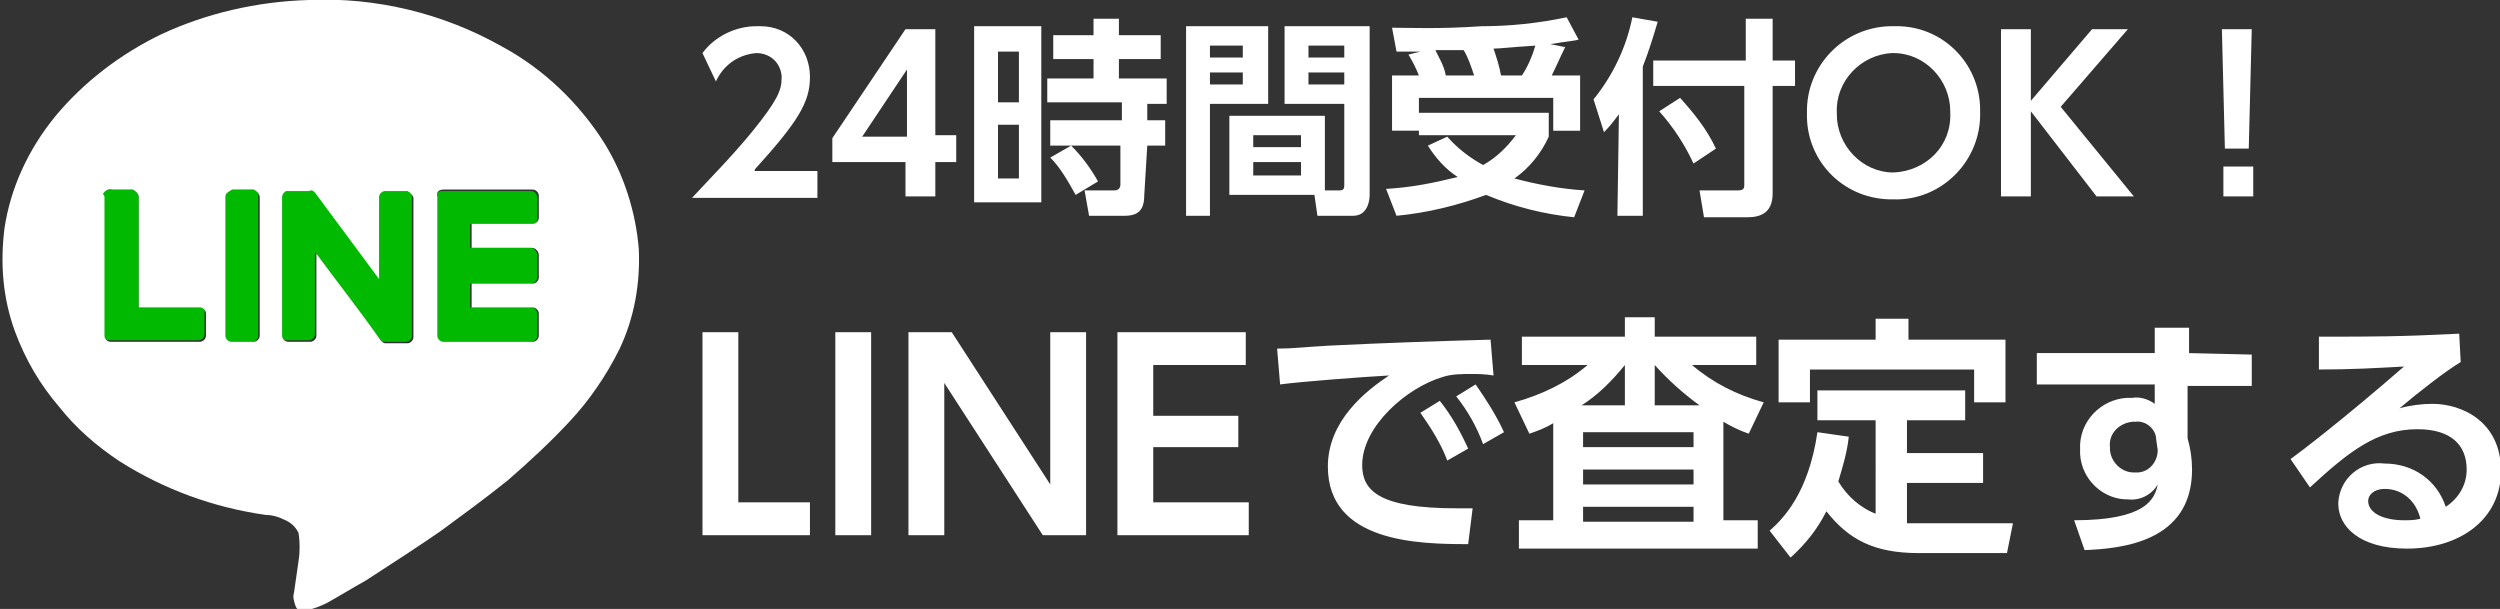
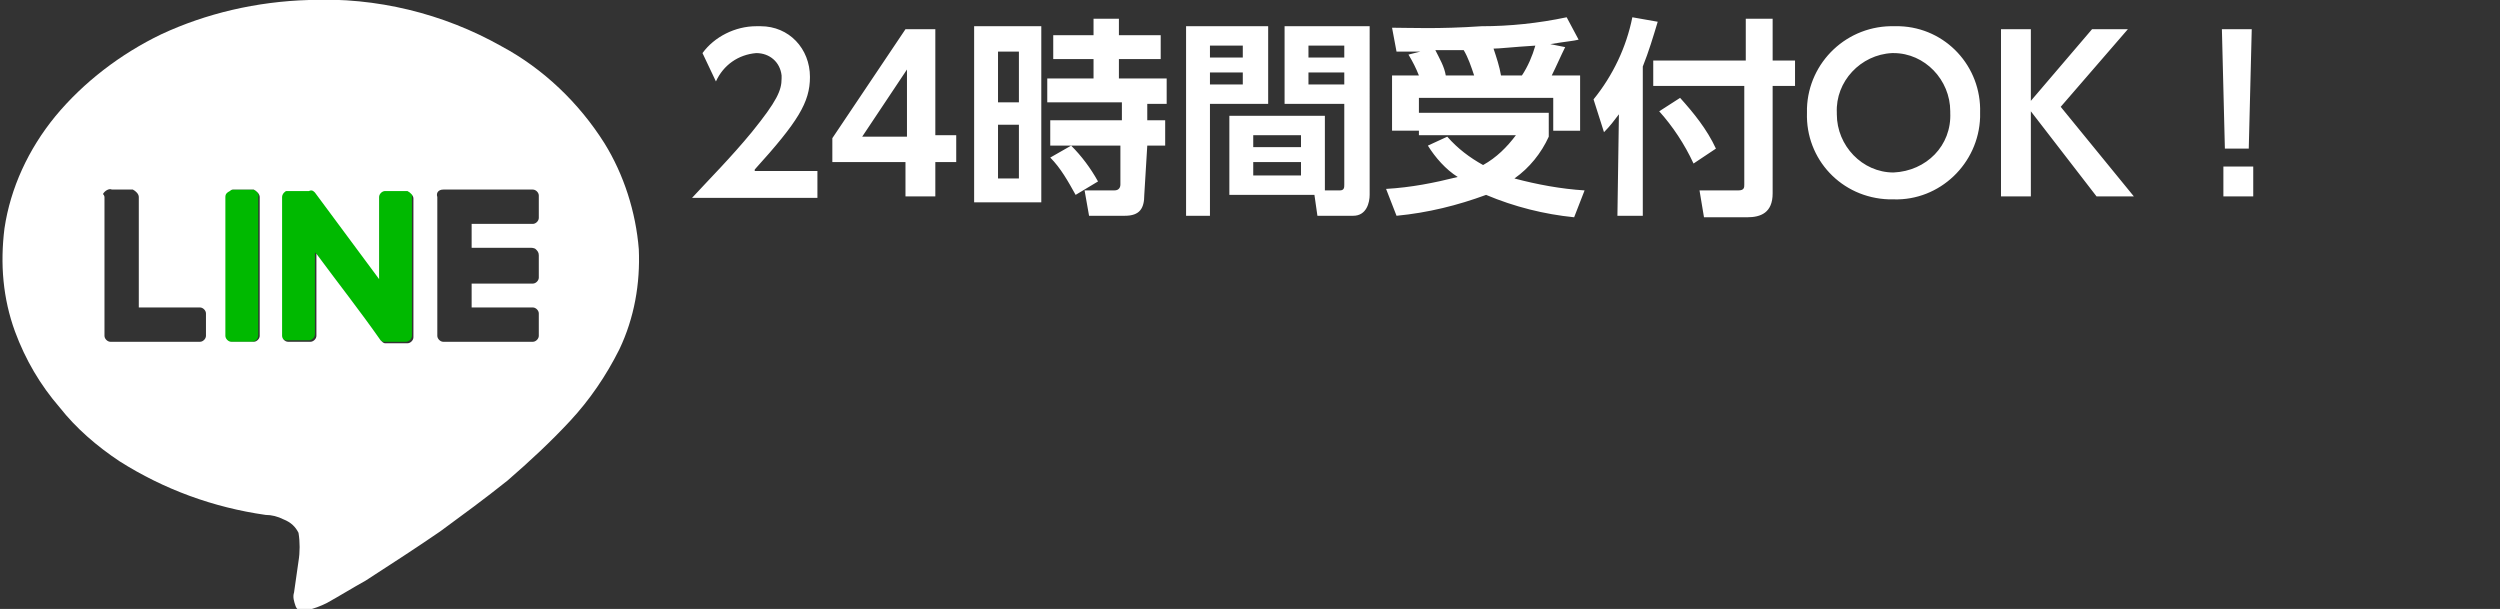
<svg xmlns="http://www.w3.org/2000/svg" version="1.1" id="グループ_37" x="0px" y="0px" viewBox="0 0 167.5 40.8" style="enable-background:new 0 0 167.5 40.8;" xml:space="preserve">
  <rect x="0" y="0" width="167.5" height="40.8" fill="#333333" stroke="none" />
  <style type="text/css">
	.st0{fill:#FFFFFF;}
	.st1{fill:#00B900;}
</style>
  <g id="グループ_36" transform="translate(46.067 1.157)">
    <path id="パス_38" class="st0" d="M4.5,10.2C7.4,7,8.2,5.7,8.2,4c0-1.9-1.4-3.4-3.3-3.4c-0.1,0-0.2,0-0.3,0   C3.2,0.6,1.8,1.3,1,2.4l0.9,1.9c0.5-1.1,1.5-1.8,2.7-1.9c0.9,0,1.6,0.6,1.7,1.5c0,0.1,0,0.1,0,0.2c0,0.8-0.3,1.5-2,3.6   c-1.4,1.7-2.8,3.1-4,4.4h8.4v-1.8H4.5z M16.6,12V9.7H18V7.9h-1.4V0.8h-2L9.7,8.1v1.6h4.9V12H16.6z M14.7,3.5V8h-3L14.7,3.5z    M19.2,0.6v11.8h4.5V0.6H19.2z M22.2,5.7h-1.4V2.3h1.4V5.7z M22.2,10.8h-1.4V7.2h1.4V10.8z M30.8,8.6H32V6.9h-1.2V5.8h1.3V4.1h-3.2   V2.8h2.8V1.2h-2.8V0.1h-1.7v1.1h-2.7v1.6h2.7v1.3h-3.1v1.6h5v1.2h-4.8v1.7H29v2.6c0,0.2-0.1,0.4-0.4,0.4h-2l0.3,1.7h2.4   c1,0,1.3-0.5,1.3-1.4L30.8,8.6z M27.5,11c-0.5-0.9-1.1-1.7-1.8-2.4l-1.4,0.8c0.7,0.7,1.2,1.6,1.7,2.5L27.5,11z M42.7,6.6h-6.4v5.3   h5.7l0.2,1.4h2.4c0.9,0,1.1-0.9,1.1-1.4V0.6h-5.7v5.2h4v5.4c0,0.2,0,0.4-0.3,0.4h-1V6.6z M44,1.9v0.8h-2.4V1.9H44z M44,3.7v0.8   h-2.4V3.7L44,3.7z M41.1,7.9v0.8h-3.2V7.9H41.1z M41.1,9.7v0.9h-3.2V9.7L41.1,9.7z M33.3,13.3H35V5.8h3.9V0.6h-5.5V13.3z M37.2,1.9   v0.8H35V1.9H37.2z M37.2,3.7v0.8H35V3.7L37.2,3.7z M47.2,3.9v3.7h1.8V5.4H58v2.2h1.8V3.9h-1.9c0.3-0.6,0.6-1.3,0.9-1.9l-1-0.2   c1.2-0.2,1.5-0.2,1.9-0.3L58.9,0c-1.9,0.4-3.8,0.6-5.7,0.6c-2.9,0.2-4.9,0.1-6,0.1l0.3,1.6c0.1,0,1.4,0,1.6,0l-0.8,0.2   C48.6,3,48.8,3.4,49,3.9L47.2,3.9z M50.8,3.9c-0.1-0.6-0.4-1.1-0.7-1.7l1.9,0c0.3,0.5,0.5,1.1,0.7,1.7H50.8z M54.5,3.9   c-0.1-0.6-0.3-1.2-0.5-1.8c0.4,0,1.2-0.1,2.8-0.2c-0.2,0.7-0.5,1.4-0.9,2L54.5,3.9z M49.6,8.6c0.5,0.8,1.2,1.6,2,2.1   c-1.6,0.4-3.1,0.7-4.8,0.8l0.7,1.8c2.1-0.2,4.1-0.7,6-1.4c1.9,0.8,3.9,1.3,5.9,1.5l0.7-1.8c-1.6-0.1-3.2-0.4-4.7-0.8   c1-0.7,1.8-1.7,2.3-2.8V6.4h-8.7v1.5h6.5c-0.6,0.8-1.3,1.5-2.2,2c-0.9-0.5-1.7-1.1-2.4-1.9L49.6,8.6z M62.3,13.3h1.7v-10   c0.4-1,0.7-2,1-3L63.3,0c-0.4,2-1.3,3.9-2.6,5.5l0.7,2.2c0.4-0.4,0.7-0.8,1-1.2L62.3,13.3z M65.1,6.3c0.9,1,1.7,2.2,2.3,3.5l1.5-1   c-0.6-1.3-1.5-2.4-2.4-3.4L65.1,6.3z M70.8,2.9h-6.1v1.7h6.1v6.6c0,0.2,0,0.4-0.4,0.4l-2.6,0l0.3,1.8H71c0.9,0,1.7-0.3,1.7-1.6V4.6   h1.5V2.9h-1.5V0.1h-1.8V2.9z M80.8,12.2c3.1,0.1,5.7-2.4,5.8-5.5c0-0.1,0-0.2,0-0.3c0.1-3.1-2.3-5.7-5.4-5.8c-0.1,0-0.2,0-0.3,0   C77.7,0.5,75.1,3,75,6.1c0,0.1,0,0.2,0,0.3c-0.1,3.1,2.3,5.7,5.5,5.8C80.6,12.2,80.7,12.2,80.8,12.2z M80.8,10.4   c-2.1,0-3.8-1.8-3.8-3.9c0,0,0-0.1,0-0.1c-0.1-2.1,1.6-3.9,3.7-4c0,0,0.1,0,0.1,0c2.1,0,3.8,1.8,3.8,3.9c0,0,0,0,0,0.1   C84.7,8.6,83,10.3,80.8,10.4C80.9,10.4,80.9,10.4,80.8,10.4z M90,0.8h-2V12h2V6.3l4.4,5.7h2.5L92,6l4.5-5.2h-2.4L90,5.6V0.8z    M102.8,0.8l0.2,8h1.6l0.2-8H102.8z M102.9,12h2v-2h-2V12z" />
-     <path id="パス_37" class="st0" d="M1,21.1v13.6h7.2v-2.2H3.4V21.1H1z M9.9,21.1v13.6h2.4V21.1H9.9z M14.8,21.1v13.6h2.4V24.5   l6.6,10.2h2.9V21.1h-2.4v10.2l-6.6-10.2H14.8z M31.2,26.6v-3.3h6.2v-2.2h-8.6v13.6h8.8v-2.2h-6.4v-3.7h5.7v-2.1H31.2z M49.1,26.5   c0.7,1,1.4,2.1,1.8,3.2l1.4-0.8c-0.5-1.1-1.1-2.2-1.9-3.2L49.1,26.5z M51.5,25.4c0.8,1,1.4,2.1,1.8,3.2l1.4-0.8   c-0.5-1.1-1.2-2.2-1.9-3.2L51.5,25.4z M53.8,21.6c-3.5,0.1-6.7,0.2-10.8,0.4c-1.8,0.1-2.4,0.2-3.5,0.2l0.2,2.4   c1.5-0.2,5.5-0.5,7.3-0.6c-1.5,1-4.1,3-4.1,6.1c0,5.1,6.1,5.2,9.4,5.2l0.3-2.4c-0.3,0-0.6,0-1.1,0c-5.2,0-6.3-1.2-6.3-2.9   c0-2.6,3-5.2,5.4-5.9c0.6-0.2,1.3-0.2,1.9-0.2c0.4,0,0.9,0,1.5,0.1L53.8,21.6z M67.4,28.8H60v-1h7.4V28.8z M69.4,27.1   c0.5,0.3,1.1,0.6,1.7,0.8l1-2.1c-1.8-0.5-3.4-1.3-4.8-2.5h4.3v-1.9h-6.8v-1.3h-2v1.3h-6.9v1.9h4.4c-1.4,1.2-3.1,2-4.9,2.5l1,2.1   c0.6-0.2,1.1-0.4,1.6-0.7v6.5h-2.3v1.9h16v-1.9h-2.3L69.4,27.1z M67.4,31.3H60v-1h7.4V31.3z M67.4,33.8H60v-1h7.4V33.8z M64.8,26   v-2.7c0.9,1,1.9,1.9,3,2.7L64.8,26z M59.9,26c1.1-0.7,2-1.6,2.9-2.7V26H59.9z M79.7,33.3c-1.1-0.4-2-1.2-2.6-2.2c0.3-1,0.6-2,0.7-3   l-2.1-0.3c-0.6,4.1-2.3,5.8-3.2,6.6l1.4,1.8c1-0.9,1.8-1.9,2.4-3.1c1.5,1.9,3.2,2.8,6.2,2.8h5.9l0.4-2h-6.4c-0.3,0-0.4,0-0.7,0   v-2.7h5.1v-2h-5.1V27h3.9v-2h-9.9v2h3.9V33.3z M79.6,20.2v1.4h-6.5v4.2h2.1v-2.2h11v2.2h2.1v-4.2h-6.5v-1.4H79.6z M100.6,22.5v-1.7   h-2.3l0,1.7h-7.9v2.1h7.9l0,1.3c-0.4-0.3-1-0.5-1.5-0.4c-1.8-0.1-3.4,1.3-3.5,3.1c0,0.1,0,0.2,0,0.3c-0.1,1.8,1.3,3.3,3,3.4   c0.1,0,0.1,0,0.2,0c0.8,0.1,1.6-0.3,2-1c-0.2,1-0.8,2.4-5.6,2.4l0.7,2c2.4-0.1,7.2-0.5,7.2-5.4c0-0.7-0.1-1.4-0.3-2.1v-3.5h4.3   v-2.1L100.6,22.5z M98.5,29c0,0.8-0.6,1.5-1.4,1.5c-0.1,0-0.1,0-0.2,0c-0.9,0-1.6-0.8-1.6-1.6c0,0,0-0.1,0-0.1   c-0.1-0.9,0.6-1.6,1.5-1.7c0.1,0,0.1,0,0.2,0c0.7-0.1,1.4,0.5,1.4,1.2c0,0,0,0,0,0L98.5,29z M118.7,21.2c-4,0.2-5.7,0.2-9.4,0.2   v2.2c2.2,0,3.9-0.1,5.7-0.2c-3.9,3.4-6.9,5.7-7.6,6.2l1.3,1.9c2.6-2.4,4.5-3.9,7.2-3.9c2.3,0,3.3,1.1,3.3,2.7c0,1-0.5,1.9-1.4,2.5   c-0.6-1.8-2.2-2.9-4.1-2.9c-1.6-0.2-3,1-3.1,2.6c0,0,0,0.1,0,0.1c0,1.5,1.4,3,4.6,3c3.6,0,6.3-2,6.3-5.2c0-3.3-2.6-4.5-4.6-4.5   c-0.7,0-1.5,0.1-2.2,0.3c1.3-1.1,3.1-2.5,4.1-3.1L118.7,21.2z M116.1,33.6c-0.4,0.1-0.7,0.1-1.1,0.1c-1.4,0-2.4-0.5-2.4-1.3   c0-0.4,0.4-0.8,1.1-0.8C114.9,31.6,115.8,32.4,116.1,33.6z" />
  </g>
  <g id="グループ_35" transform="translate(0 0)">
-     <path id="パス_24" class="st1" d="M13.4,20.6c-1.4,0-2.7,0-4.1,0c0-2.5,0-4.9,0-7.4c0-0.2-0.2-0.4-0.4-0.5c-0.5,0-0.9,0-1.4,0   c-0.2-0.1-0.5,0.1-0.6,0.3c0,0,0,0.1,0,0.1c0,3.1,0,6.2,0,9.3c0,0.2,0.2,0.4,0.4,0.4c0,0,0,0,0,0c2,0,4,0,6,0   c0.2,0,0.4-0.2,0.4-0.4c0,0,0,0,0,0c0-0.5,0-1,0-1.5C13.8,20.8,13.6,20.6,13.4,20.6" />
    <path id="パス_25" class="st1" d="M17,12.7c-0.5,0-0.9,0-1.4,0c-0.1,0-0.2,0-0.3,0C15.1,12.8,15,13,15,13.2c0,3.1,0,6.2,0,9.3   c0,0.2,0.2,0.4,0.4,0.4c0.5,0,1,0,1.5,0c0.2,0,0.4-0.2,0.4-0.4c0,0,0,0,0,0c0-3.1,0-6.2,0-9.3C17.4,13,17.2,12.8,17,12.7   C17,12.7,17,12.7,17,12.7" />
    <path id="パス_26" class="st1" d="M27.3,12.7c-0.5,0-1,0-1.5,0c-0.2,0-0.4,0.2-0.4,0.4c0,1.8,0,3.7,0,5.5   c-1.4-1.9-2.9-3.9-4.3-5.8c-0.1-0.1-0.2-0.2-0.4-0.1c-0.5,0-1,0-1.5,0c-0.2,0-0.4,0.2-0.4,0.4c0,0,0,0,0,0c0,3.1,0,6.2,0,9.3   c0,0.2,0.2,0.4,0.4,0.4c0.5,0,1,0,1.5,0c0.2,0,0.4-0.2,0.4-0.4c0-1.8,0-3.7,0-5.5c1.4,1.9,2.9,3.8,4.3,5.8c0.1,0.1,0.2,0.2,0.3,0.2   c0.5,0,1,0,1.5,0c0.2,0,0.4-0.2,0.4-0.4c0-3.1,0-6.2,0-9.3C27.7,13,27.6,12.8,27.3,12.7" />
-     <path id="パス_27" class="st1" d="M35.6,15.1c0.2,0,0.4-0.2,0.4-0.4c0-0.5,0-1,0-1.5c0-0.2-0.2-0.4-0.4-0.4c0,0,0,0,0,0   c-2,0-4,0-6,0c-0.2,0-0.4,0.2-0.4,0.4c0,0,0,0,0,0c0,3.1,0,6.2,0,9.3c0,0.2,0.2,0.4,0.4,0.4c0,0,0,0,0,0c2,0,4,0,6,0   c0.2,0,0.4-0.2,0.4-0.4c0,0,0,0,0,0c0-0.5,0-1,0-1.5c0-0.2-0.2-0.4-0.4-0.4c-1.4,0-2.7,0-4.1,0c0-0.5,0-1,0-1.6c1.4,0,2.7,0,4.1,0   c0.2,0,0.4-0.2,0.4-0.4c0-0.5,0-1,0-1.5c0-0.2-0.1-0.3-0.2-0.4c-0.1-0.1-0.3-0.1-0.4-0.1h-3.9c0-0.5,0-1,0-1.6   C32.9,15.1,34.2,15.1,35.6,15.1" />
    <path id="パス_28" class="st0" d="M20.7,0c4.5-0.2,9,0.9,12.9,3.1c2.8,1.5,5.2,3.8,6.9,6.5c1.3,2.1,2.1,4.6,2.3,7.1   c0.1,2.3-0.3,4.6-1.3,6.7c-0.9,1.8-2,3.4-3.3,4.8c-1.3,1.4-2.7,2.7-4.2,4c-1.5,1.2-3,2.3-4.5,3.4c-1.6,1.1-3.3,2.2-5,3.3   c-0.9,0.5-1.7,1-2.6,1.5c-0.4,0.2-0.9,0.4-1.4,0.5c-0.3,0.1-0.6,0-0.7-0.3c-0.1-0.3-0.2-0.6-0.1-0.9c0.1-0.7,0.2-1.4,0.3-2.1   c0.1-0.6,0.1-1.3,0-1.9c-0.2-0.4-0.5-0.7-1-0.9c-0.4-0.2-0.8-0.3-1.2-0.3c-3.5-0.5-6.8-1.7-9.8-3.6c-1.5-1-2.9-2.2-4-3.6   c-1.3-1.5-2.3-3.2-3-5.1c-0.8-2.2-1-4.5-0.7-6.9c0.4-2.7,1.6-5.3,3.4-7.5c1.9-2.3,4.4-4.2,7.1-5.5C13.8,0.9,17.2,0.1,20.7,0    M7,13.2c0,3.1,0,6.2,0,9.3c0,0.2,0.2,0.4,0.4,0.4c0,0,0,0,0,0c2,0,4,0,6,0c0.2,0,0.4-0.2,0.4-0.4c0,0,0,0,0,0c0-0.5,0-1,0-1.5   c0-0.2-0.2-0.4-0.4-0.4c-1.4,0-2.7,0-4.1,0v-7.4c0-0.2-0.2-0.4-0.4-0.5c-0.5,0-0.9,0-1.4,0c-0.2-0.1-0.5,0.1-0.6,0.3   C7,13.1,7,13.2,7,13.2 M15.4,12.8c-0.2,0.1-0.3,0.2-0.3,0.4c0,3.1,0,6.2,0,9.3c0,0.2,0.2,0.4,0.4,0.4c0.5,0,1,0,1.5,0   c0.2,0,0.4-0.2,0.4-0.4c0,0,0,0,0,0c0-3.1,0-6.2,0-9.3c0-0.2-0.2-0.4-0.4-0.5c0,0,0,0,0,0c-0.5,0-0.9,0-1.4,0   C15.6,12.7,15.5,12.7,15.4,12.8 M18.9,13.2c0,3.1,0,6.2,0,9.3c0,0.2,0.2,0.4,0.4,0.4c0.5,0,1,0,1.5,0c0.2,0,0.4-0.2,0.4-0.4   c0-1.8,0-3.7,0-5.5c1.4,1.9,2.9,3.8,4.3,5.8c0.1,0.1,0.2,0.2,0.3,0.2c0.5,0,1,0,1.5,0c0.2,0,0.4-0.2,0.4-0.4c0-3.1,0-6.2,0-9.3   c0-0.2-0.2-0.4-0.4-0.5c-0.5,0-1,0-1.5,0c-0.2,0-0.4,0.2-0.4,0.4c0,1.8,0,3.7,0,5.5c-1.4-1.9-2.9-3.9-4.3-5.8   c-0.1-0.1-0.2-0.2-0.4-0.1c-0.5,0-1,0-1.5,0C19.1,12.8,18.9,13,18.9,13.2C18.9,13.2,18.9,13.2,18.9,13.2 M29.3,13.2   c0,3.1,0,6.2,0,9.3c0,0.2,0.2,0.4,0.4,0.4c0,0,0,0,0,0c2,0,4,0,6,0c0.2,0,0.4-0.2,0.4-0.4c0,0,0,0,0,0c0-0.5,0-1,0-1.5   c0-0.2-0.2-0.4-0.4-0.4c-1.4,0-2.7,0-4.1,0c0-0.5,0-1,0-1.6c1.4,0,2.7,0,4.1,0c0.2,0,0.4-0.2,0.4-0.4c0-0.5,0-1,0-1.5   c0-0.2-0.1-0.3-0.2-0.4c-0.1-0.1-0.3-0.1-0.4-0.1h-3.9c0-0.5,0-1,0-1.6c1.4,0,2.7,0,4.1,0c0.2,0,0.4-0.2,0.4-0.4c0-0.5,0-1,0-1.5   c0-0.2-0.2-0.4-0.4-0.4c0,0,0,0,0,0c-2,0-4,0-6,0C29.4,12.7,29.2,12.9,29.3,13.2C29.2,13.2,29.2,13.2,29.3,13.2" />
  </g>
</svg>